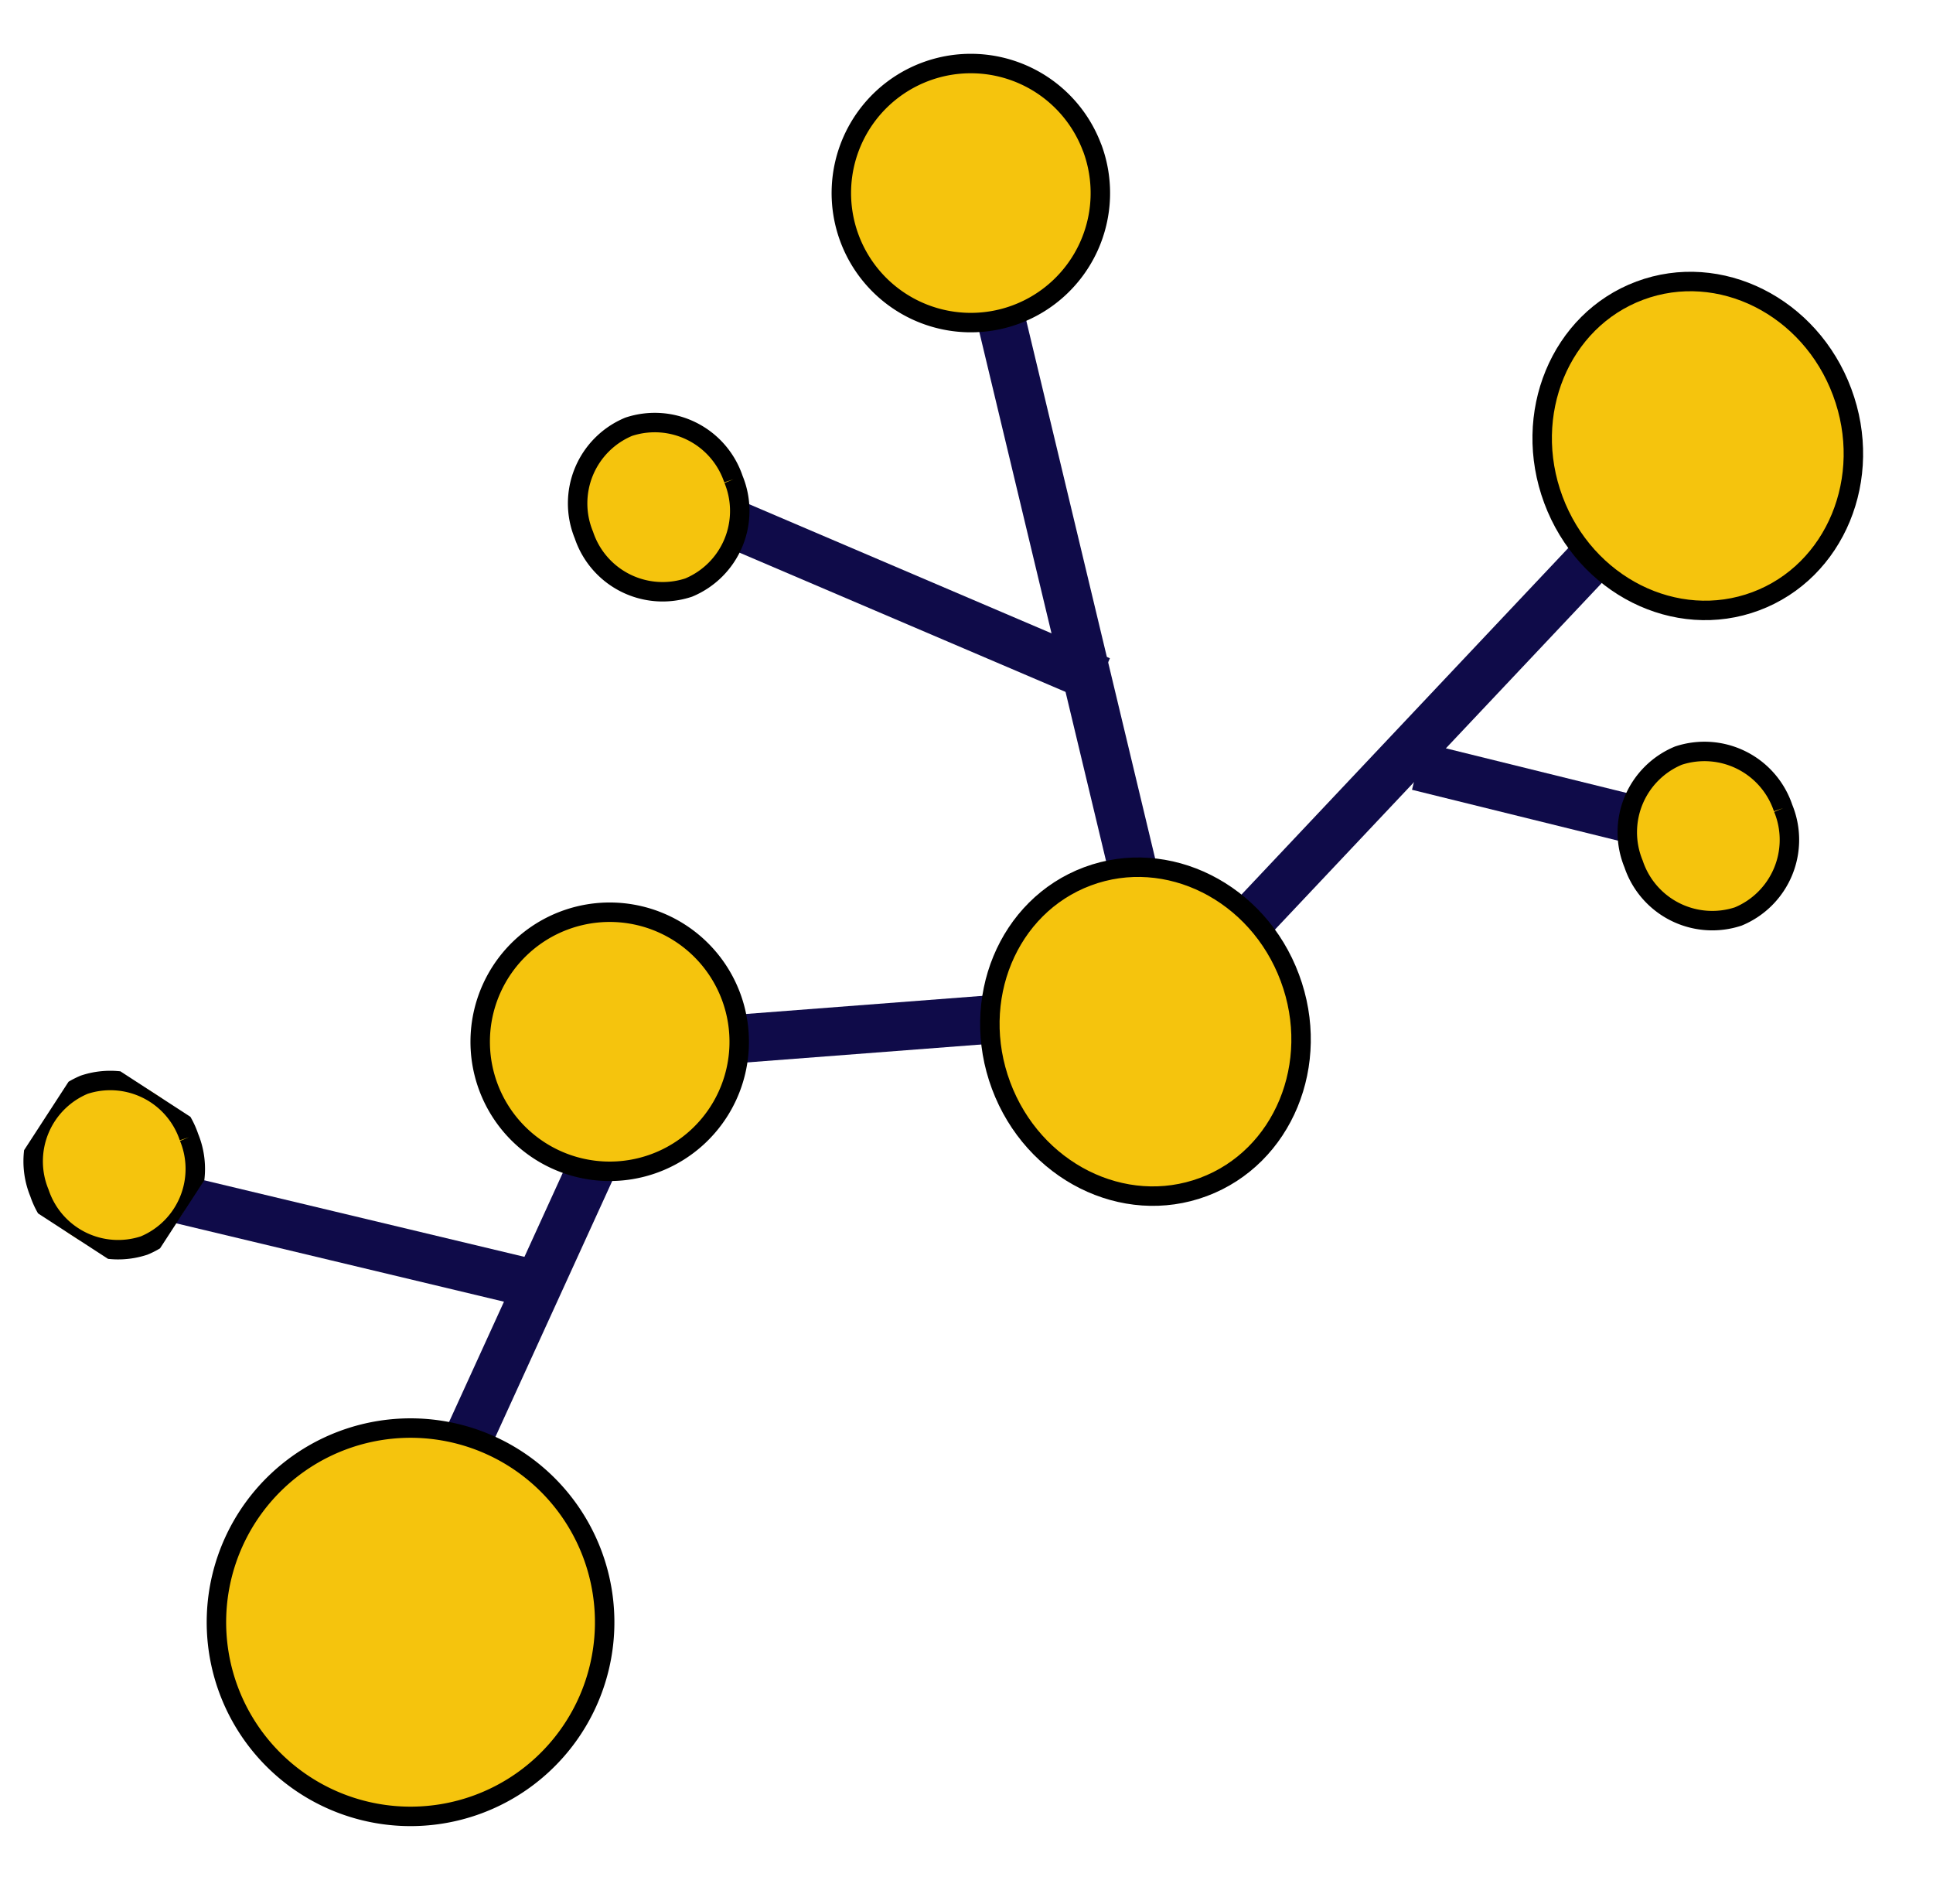
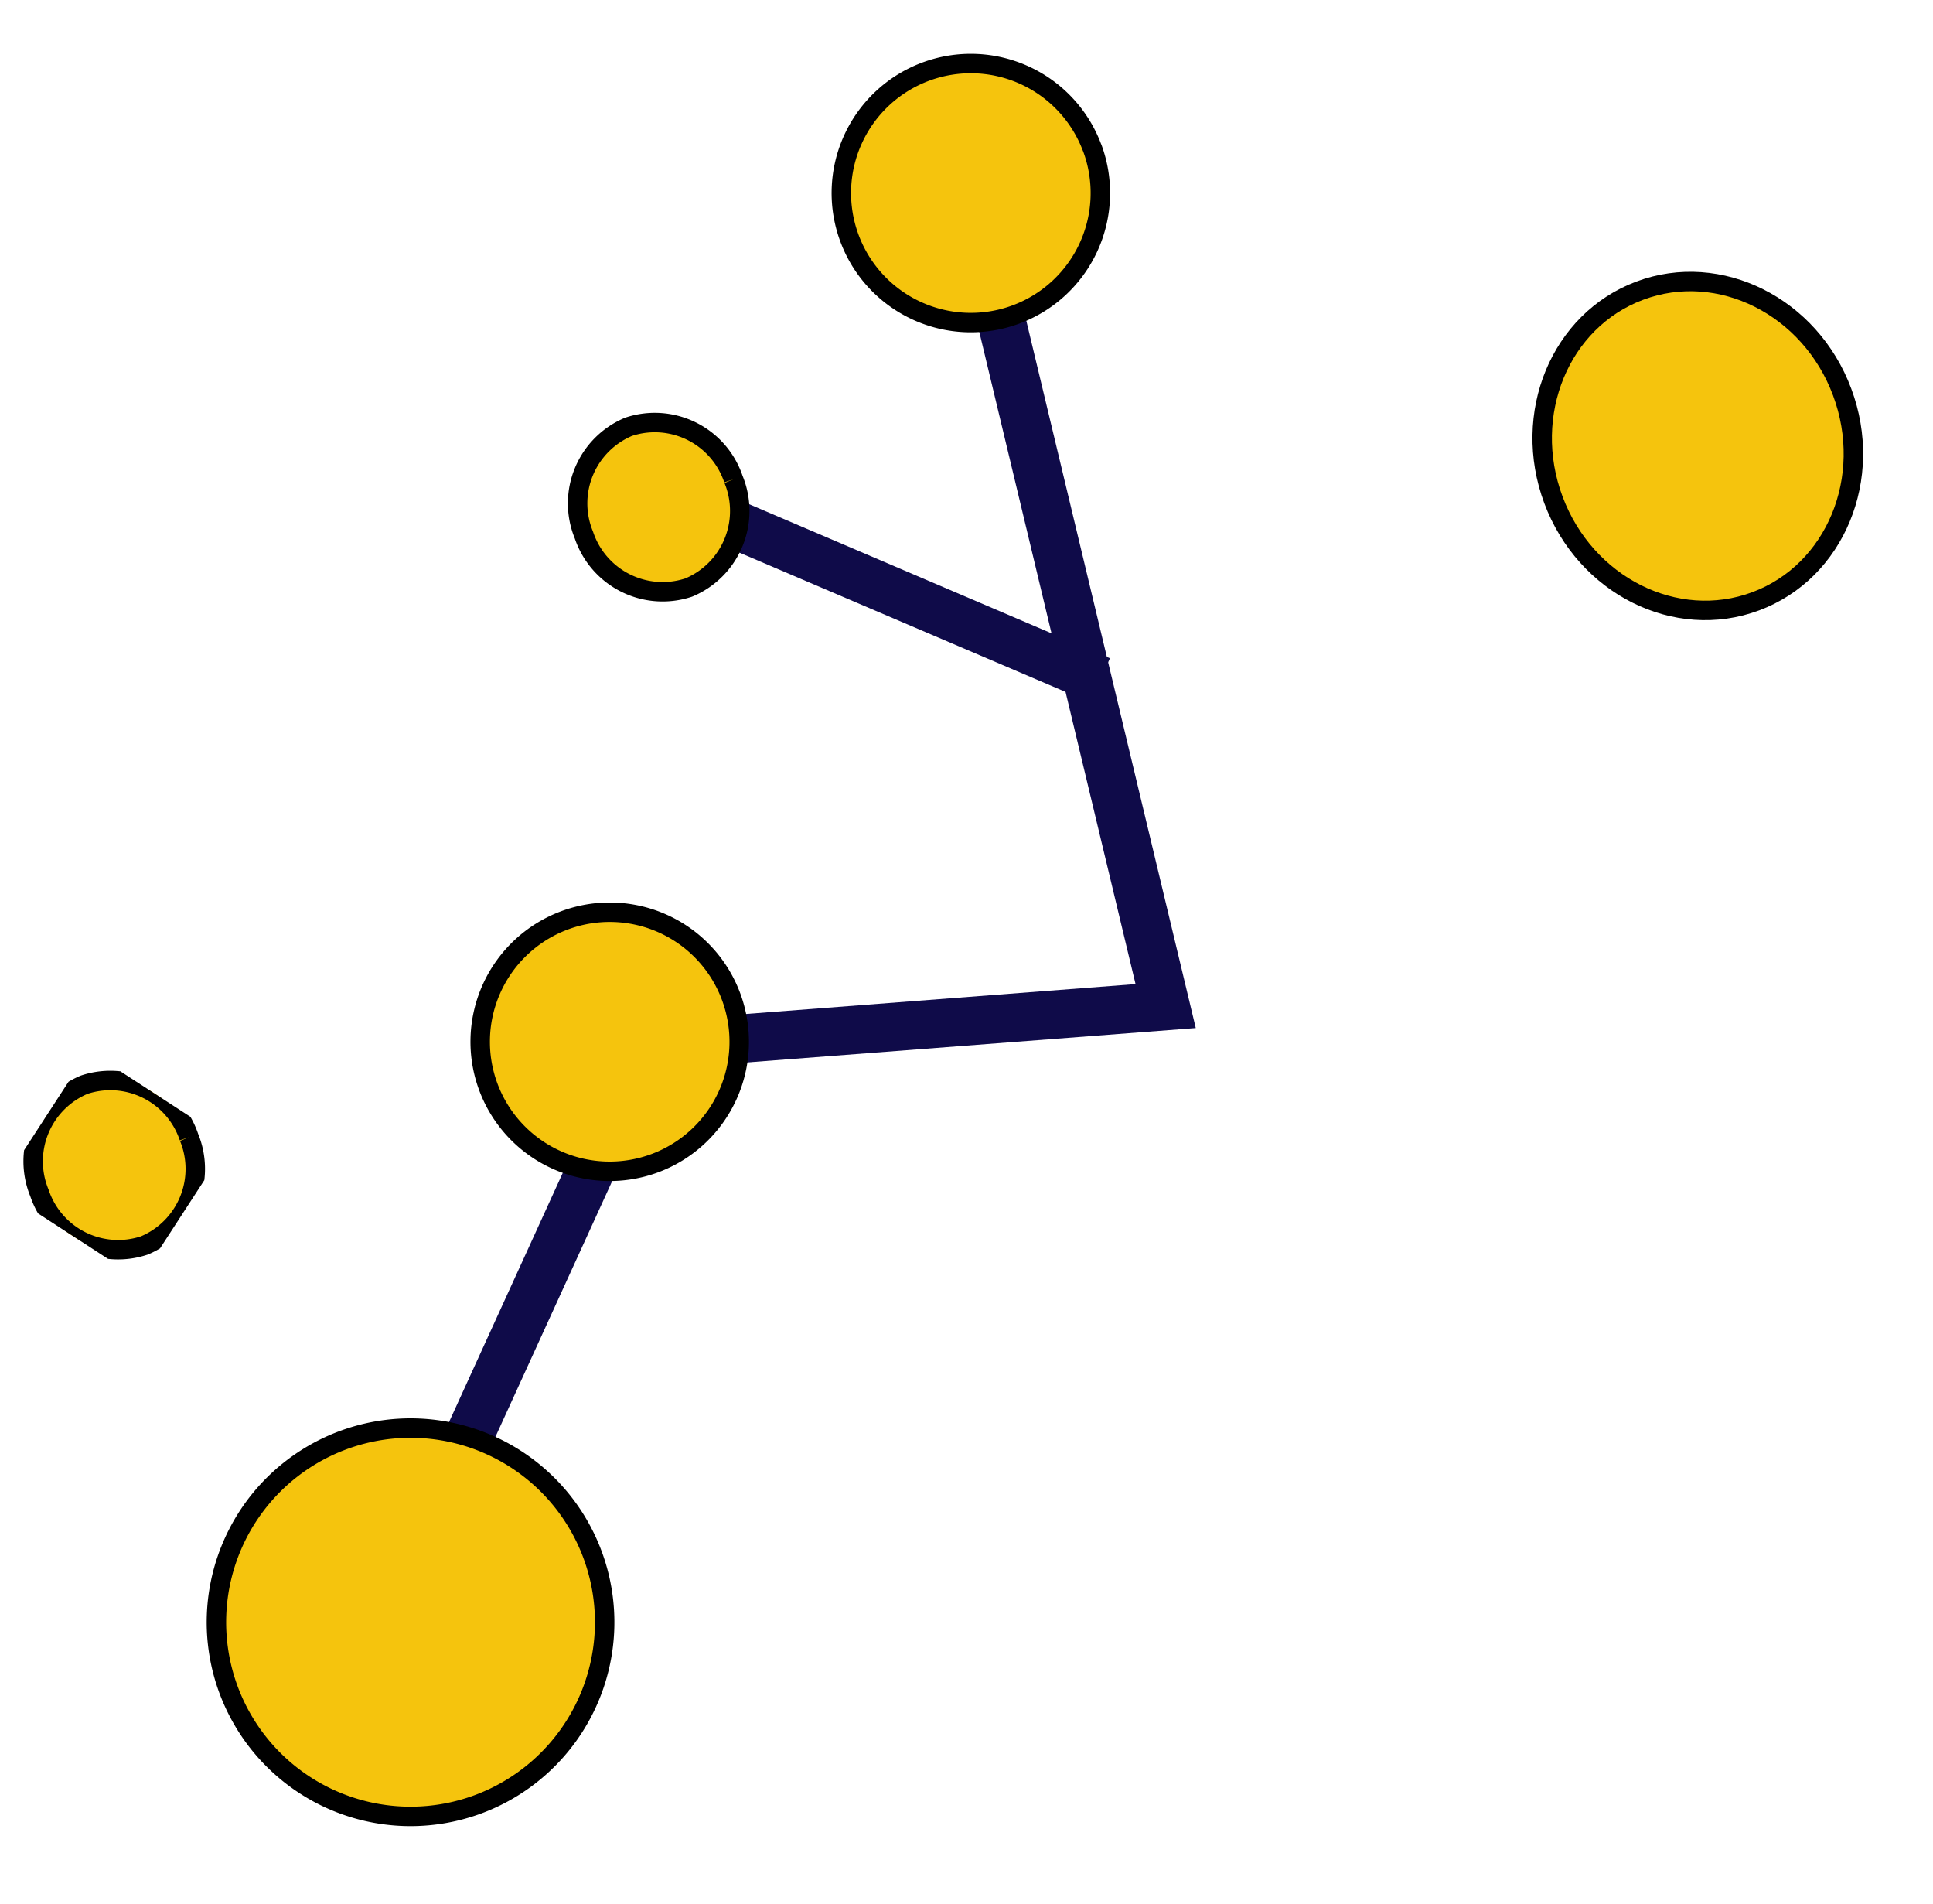
<svg xmlns="http://www.w3.org/2000/svg" width="99.435" height="97.906" viewBox="0 0 99.435 97.906">
  <defs>
    <clipPath id="clip-path">
      <path id="Clip_20" data-name="Clip 20" d="M0,0H8.611V8.431H0Z" transform="translate(0 0.395)" fill="none" />
    </clipPath>
  </defs>
  <g id="Group_27" data-name="Group 27" transform="matrix(0.839, 0.545, -0.545, 0.839, 48.315, -13.316)">
-     <path id="Fill_1" data-name="Fill 1" d="M2.447,41.164,0,40.718,7.413,0,9.86.445Z" transform="translate(43.808 8.92)" fill="#0f0b49" />
    <path id="Fill_2" data-name="Fill 2" d="M15.735,71.508l-2.459.366L9.451,46.183l20.66-15.791L0,1.8,1.712,0,33.938,30.6,12.127,47.268Z" transform="translate(13.162 17.695)" fill="#0f0b49" />
    <g id="Group_26" data-name="Group 26" transform="translate(0 0.885)">
      <path id="Fill_3" data-name="Fill 3" d="M15.924,1.962A9.981,9.981,0,1,1,1.962,4.04,9.981,9.981,0,0,1,15.924,1.962" transform="translate(19.9 85.036)" fill="#f5c40d" stroke="#000" stroke-width="1" />
      <path id="Fill_5" data-name="Fill 5" d="M10.624,1.309A6.659,6.659,0,1,1,1.309,2.695a6.658,6.658,0,0,1,9.315-1.386" transform="translate(15.555 57.757)" fill="#f5c40d" stroke="#000" stroke-width="1" />
      <path id="Fill_7" data-name="Fill 7" d="M10.623,1.309A6.659,6.659,0,1,1,1.309,2.7a6.659,6.659,0,0,1,9.314-1.387" transform="translate(7.358 11.052)" fill="#f5c40d" stroke="#000" stroke-width="1" />
-       <path id="Fill_9" data-name="Fill 9" d="M13.033,1.774c3.782,2.8,4.736,7.924,2.131,11.441S7.381,17.31,3.6,14.508-1.137,6.584,1.468,3.068s7.783-4.1,11.565-1.294" transform="translate(36.716 40.834)" fill="#f5c40d" stroke="#000" stroke-width="1" />
      <path id="Fill_11" data-name="Fill 11" d="M13.033,1.774c3.782,2.8,4.736,7.924,2.131,11.441S7.381,17.31,3.6,14.508-1.137,6.584,1.468,3.068s7.783-4.1,11.565-1.294" transform="translate(44.129 0.115)" fill="#f5c40d" stroke="#000" stroke-width="1" />
      <path id="Fill_13" data-name="Fill 13" d="M24.468,2.449.427,6.639,0,4.19,24.042,0Z" transform="translate(9 33.874)" fill="#0f0b49" />
-       <path id="Fill_15" data-name="Fill 15" d="M20.776,2.343.833,9.43,0,7.087,19.943,0Z" transform="translate(5.303 75.833)" fill="#0f0b49" />
-       <path id="Fill_17" data-name="Fill 17" d="M16.4,2.35.815,7.759,0,5.409,15.584,0Z" transform="translate(48.937 23.323)" fill="#0f0b49" />
      <g id="Group_21" data-name="Group 21" transform="translate(0 79)">
        <path id="Clip_20-2" data-name="Clip 20" d="M0,0H8.611V8.431H0Z" transform="translate(0 0.395)" fill="none" />
        <g id="Group_21-2" data-name="Group 21" clip-path="url(#clip-path)">
          <path id="Fill_19" data-name="Fill 19" d="M6.748.919a4.266,4.266,0,0,1,1.1,5.923,4.266,4.266,0,0,1-5.988.67A4.266,4.266,0,0,1,.76,1.589,4.266,4.266,0,0,1,6.748.919" transform="translate(0 0.395)" fill="#f5c40d" stroke="#000" stroke-width="1" />
        </g>
      </g>
-       <path id="Fill_22" data-name="Fill 22" d="M6.748.919a4.266,4.266,0,0,1,1.1,5.923,4.266,4.266,0,0,1-5.988.67A4.266,4.266,0,0,1,.76,1.589,4.266,4.266,0,0,1,6.748.919" transform="translate(59.521 20.56)" fill="#f5c40d" stroke="#000" stroke-width="1" />
      <path id="Fill_24" data-name="Fill 24" d="M6.748.919a4.266,4.266,0,0,1,1.1,5.923,4.266,4.266,0,0,1-5.988.67A4.266,4.266,0,0,1,.76,1.589,4.266,4.266,0,0,1,6.748.919" transform="translate(5.052 35.782)" fill="#f5c40d" stroke="#000" stroke-width="1" />
    </g>
  </g>
</svg>